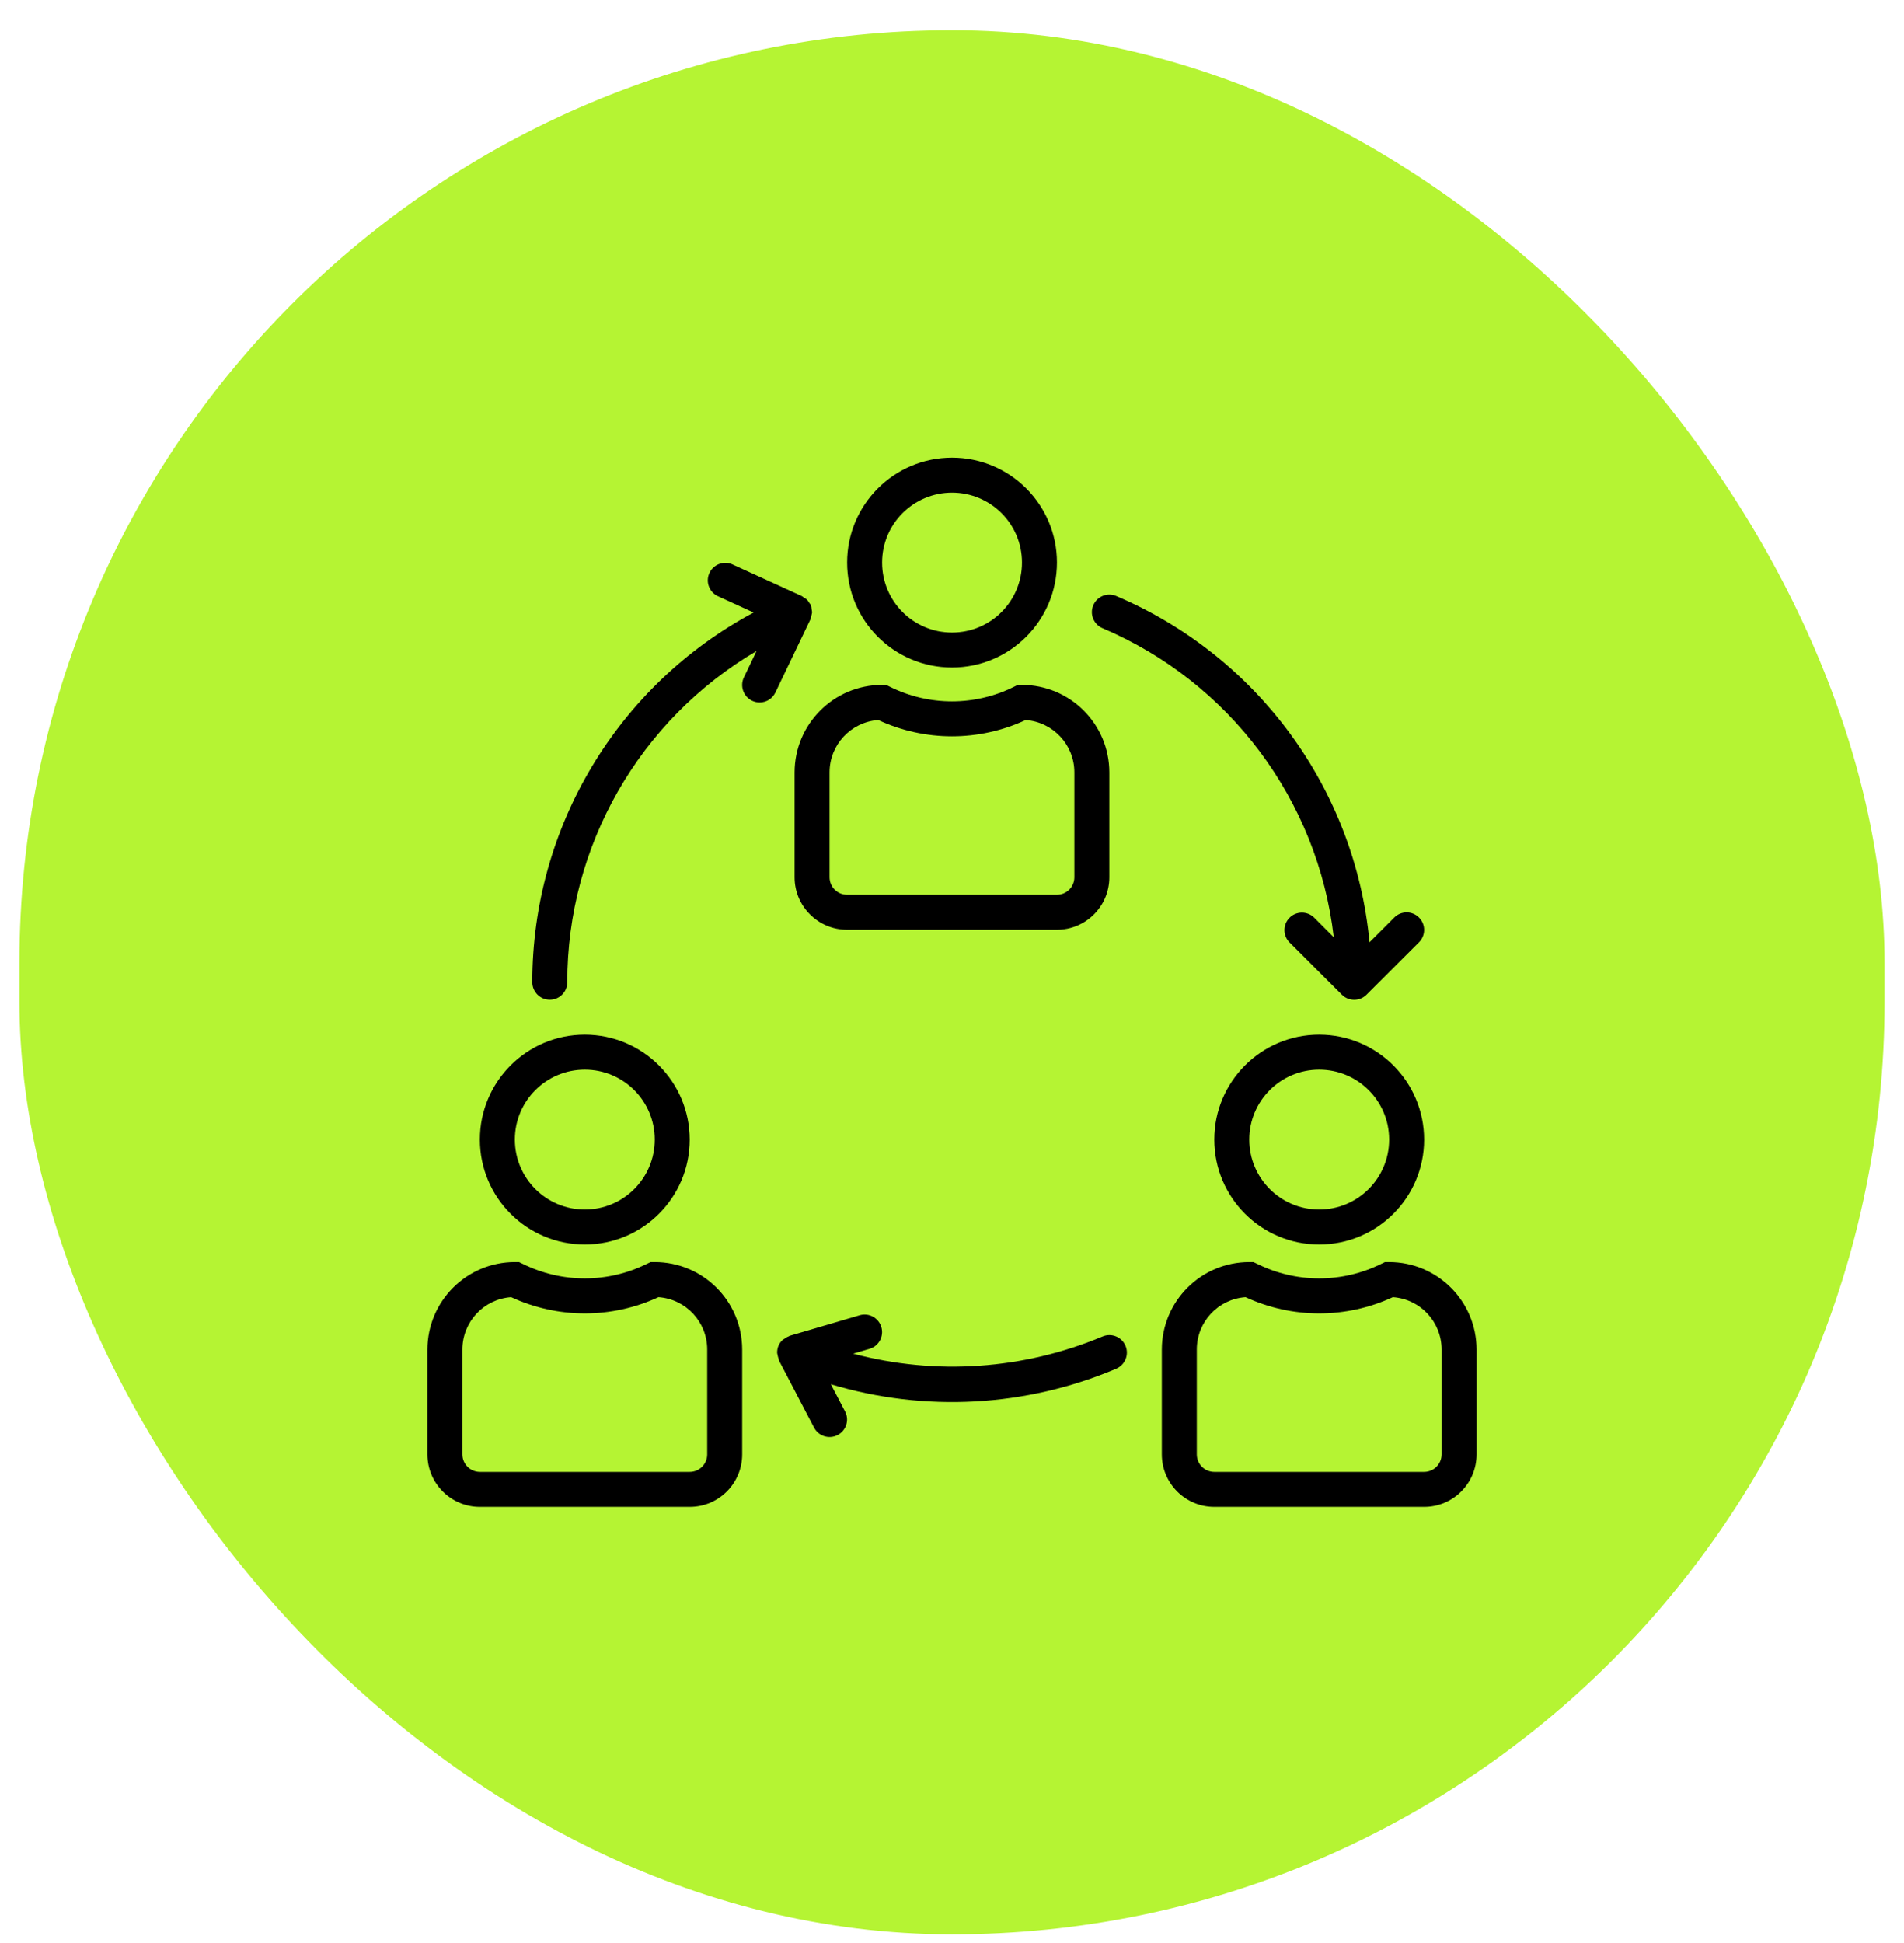
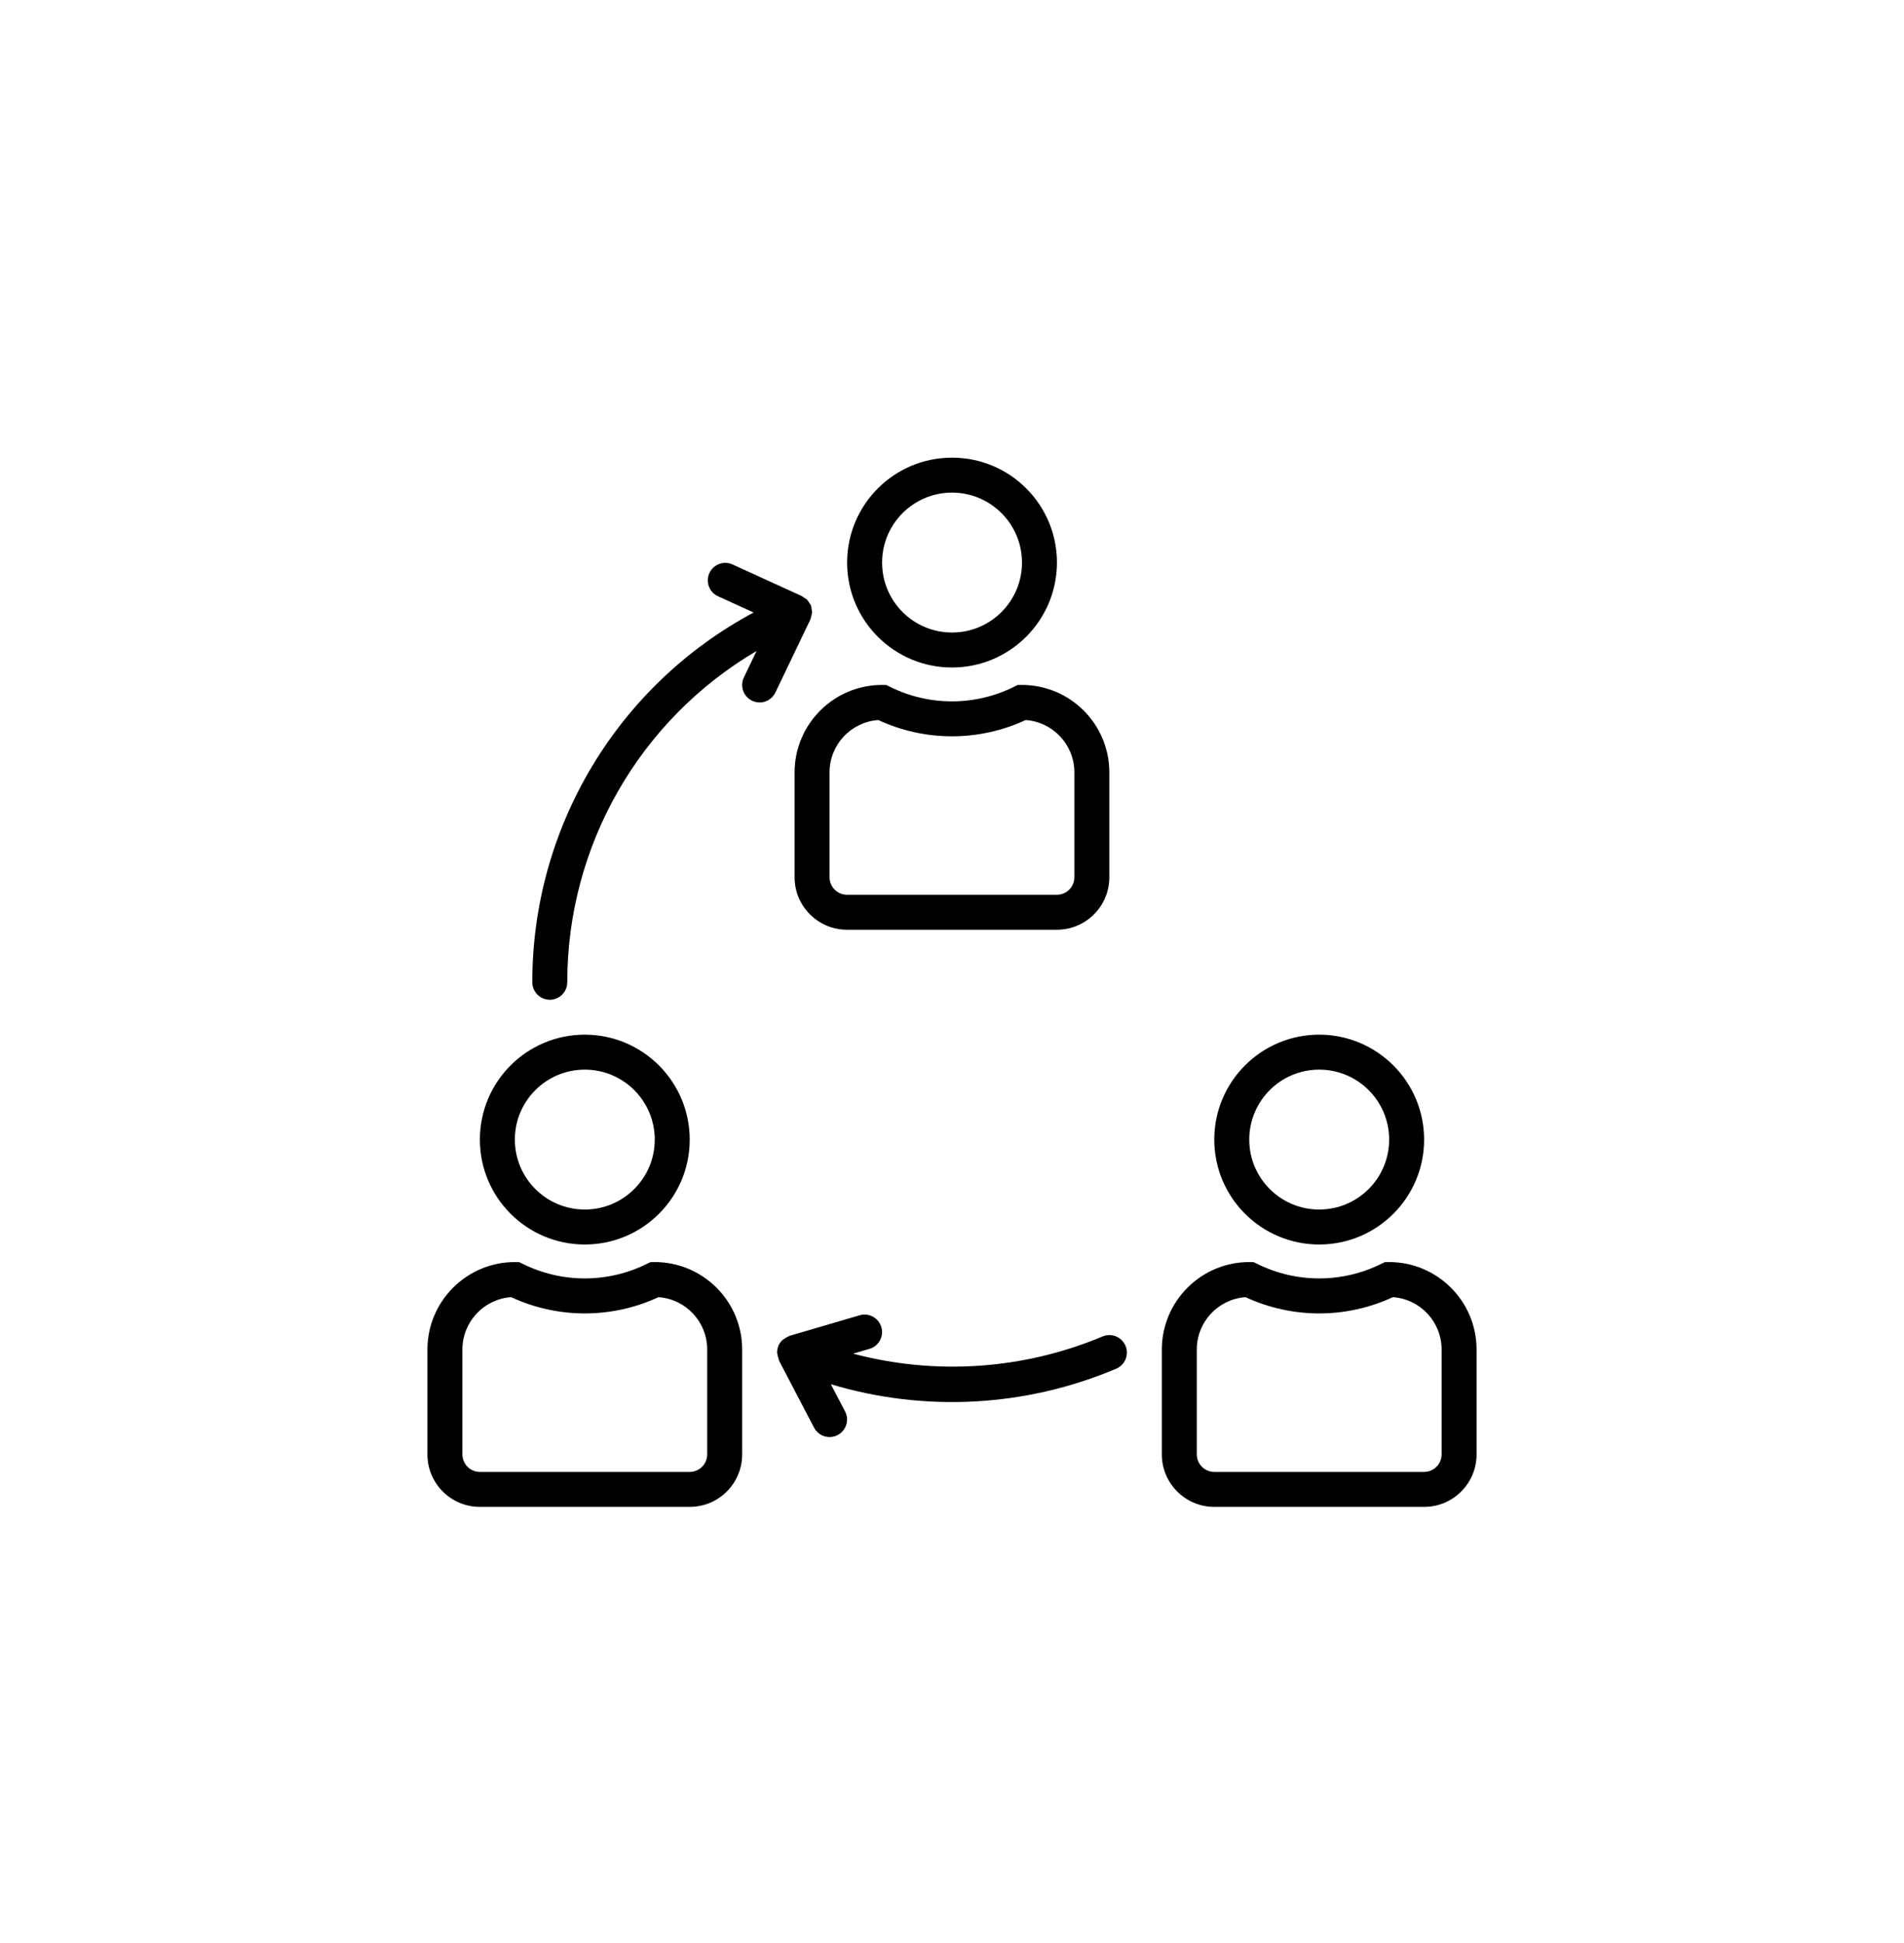
<svg xmlns="http://www.w3.org/2000/svg" width="49" height="50" viewBox="0 0 49 50" fill="none">
-   <rect x="0.5" y="0.777" width="48" height="49" rx="24" fill="#B5F433" />
  <g clip-path="url(#clip0_261_3691)">
    <path d="M24.501 11.777C23.01 11.777 21.801 12.986 21.801 14.477C21.801 15.969 23.01 17.177 24.501 17.177C25.991 17.176 27.199 15.968 27.201 14.477C27.201 12.986 25.992 11.777 24.501 11.777ZM24.501 16.277C23.507 16.277 22.701 15.472 22.701 14.477C22.701 13.483 23.507 12.677 24.501 12.677C25.495 12.677 26.301 13.483 26.301 14.477C26.301 15.472 25.495 16.277 24.501 16.277Z" fill="black" />
    <path d="M26.299 17.625H26.193L26.098 17.672C25.091 18.174 23.907 18.174 22.9 17.672L22.805 17.625H22.699C21.457 17.627 20.451 18.633 20.449 19.875V22.575C20.449 23.321 21.054 23.925 21.799 23.925H27.199C27.945 23.925 28.549 23.321 28.549 22.575V19.875C28.548 18.633 27.541 17.627 26.299 17.625ZM27.649 22.575C27.649 22.823 27.448 23.025 27.199 23.025H21.799C21.551 23.025 21.349 22.823 21.349 22.575V19.875C21.349 19.167 21.897 18.579 22.603 18.529C23.806 19.087 25.193 19.087 26.395 18.529C27.102 18.579 27.649 19.167 27.649 19.875V22.575Z" fill="black" />
    <path d="M33.95 26.625C32.459 26.625 31.25 27.834 31.25 29.325C31.25 30.816 32.459 32.025 33.95 32.025C35.441 32.025 36.65 30.816 36.65 29.325C36.648 27.834 35.441 26.627 33.95 26.625ZM33.95 31.125C32.956 31.125 32.15 30.319 32.15 29.325C32.15 28.331 32.956 27.525 33.95 27.525C34.944 27.525 35.75 28.331 35.75 29.325C35.75 30.319 34.944 31.125 33.95 31.125Z" fill="black" />
    <path d="M35.75 32.477H35.644L35.549 32.522C34.542 33.023 33.358 33.023 32.352 32.522L32.257 32.477H32.15C30.908 32.478 29.902 33.485 29.9 34.727V37.427C29.9 38.172 30.505 38.777 31.25 38.777H36.65C37.396 38.777 38 38.172 38 37.427V34.727C37.999 33.485 36.992 32.478 35.75 32.477ZM37.1 37.427C37.1 37.675 36.899 37.877 36.65 37.877H31.25C31.002 37.877 30.8 37.675 30.8 37.427V34.727C30.8 34.018 31.348 33.43 32.054 33.38C33.257 33.938 34.644 33.938 35.846 33.38C36.553 33.43 37.1 34.018 37.1 34.727V37.427Z" fill="black" />
    <path d="M15.05 26.625C13.558 26.625 12.35 27.834 12.35 29.325C12.35 30.816 13.558 32.025 15.05 32.025C16.541 32.025 17.75 30.816 17.75 29.325C17.748 27.834 16.54 26.627 15.05 26.625ZM15.05 31.125C14.056 31.125 13.25 30.319 13.25 29.325C13.25 28.331 14.056 27.525 15.05 27.525C16.044 27.525 16.85 28.331 16.85 29.325C16.85 30.319 16.044 31.125 15.05 31.125Z" fill="black" />
    <path d="M16.85 32.477H16.744L16.649 32.522C15.642 33.023 14.458 33.023 13.451 32.522L13.356 32.477H13.25C12.008 32.478 11.002 33.485 11 34.727V37.427C11 38.172 11.604 38.777 12.35 38.777H17.75C18.496 38.777 19.1 38.172 19.1 37.427V34.727C19.099 33.485 18.092 32.478 16.85 32.477ZM18.2 37.427C18.2 37.675 17.998 37.877 17.75 37.877H12.35C12.101 37.877 11.9 37.675 11.9 37.427V34.727C11.9 34.018 12.448 33.43 13.154 33.38C14.357 33.938 15.743 33.938 16.946 33.38C17.652 33.43 18.2 34.018 18.2 34.727V37.427Z" fill="black" />
    <path d="M28.965 34.631C28.965 34.631 28.964 34.63 28.964 34.63C28.867 34.401 28.602 34.295 28.374 34.392C26.342 35.244 24.085 35.399 21.955 34.834L22.377 34.71C22.615 34.641 22.752 34.391 22.682 34.152C22.612 33.913 22.362 33.776 22.124 33.846L20.324 34.374C20.317 34.374 20.312 34.382 20.306 34.384C20.264 34.4 20.225 34.421 20.19 34.449C20.174 34.457 20.159 34.466 20.145 34.477C20.097 34.519 20.059 34.571 20.034 34.63C20.01 34.689 19.998 34.752 20 34.816C20.011 34.877 20.026 34.937 20.045 34.996C20.048 35.002 20.045 35.009 20.05 35.016L20.95 36.738C21.065 36.958 21.337 37.044 21.558 36.928C21.778 36.813 21.863 36.541 21.748 36.321L21.382 35.621C23.802 36.348 26.399 36.207 28.726 35.221C28.954 35.124 29.062 34.86 28.965 34.631Z" fill="black" />
-     <path d="M36.518 23.61C36.342 23.434 36.057 23.434 35.882 23.61L35.245 24.247C34.872 20.305 32.37 16.885 28.726 15.337C28.497 15.239 28.233 15.346 28.136 15.575C28.038 15.803 28.145 16.067 28.373 16.165C31.642 17.554 33.914 20.59 34.325 24.118L33.818 23.61C33.639 23.438 33.354 23.442 33.182 23.621C33.013 23.796 33.013 24.072 33.182 24.247L34.532 25.596C34.707 25.772 34.992 25.773 35.168 25.597C35.168 25.597 35.169 25.597 35.169 25.596L36.519 24.247C36.694 24.07 36.694 23.786 36.518 23.61Z" fill="black" />
    <path d="M20.886 15.673C20.885 15.647 20.881 15.621 20.875 15.595C20.875 15.591 20.869 15.589 20.868 15.584C20.866 15.58 20.868 15.577 20.868 15.573C20.855 15.551 20.841 15.53 20.825 15.511C20.811 15.485 20.794 15.46 20.774 15.437C20.747 15.413 20.718 15.393 20.686 15.377C20.671 15.363 20.654 15.351 20.636 15.34L18.836 14.518C18.606 14.424 18.343 14.534 18.249 14.764C18.16 14.981 18.253 15.23 18.462 15.336L19.394 15.762C15.886 17.64 13.697 21.297 13.699 25.277C13.699 25.525 13.901 25.727 14.149 25.727C14.398 25.727 14.599 25.525 14.599 25.277C14.597 21.773 16.45 18.529 19.47 16.752L19.144 17.432C19.037 17.656 19.131 17.924 19.354 18.032C19.415 18.061 19.482 18.077 19.549 18.077C19.722 18.077 19.879 17.977 19.954 17.822L20.854 15.944C20.854 15.939 20.854 15.934 20.858 15.93C20.869 15.899 20.878 15.867 20.882 15.835C20.89 15.81 20.896 15.785 20.899 15.76C20.898 15.731 20.893 15.702 20.886 15.673Z" fill="black" />
  </g>
  <defs>
    <clipPath id="clip0_261_3691">
      <rect width="27" height="27" fill="white" transform="translate(11 11.777)" />
    </clipPath>
  </defs>
</svg>